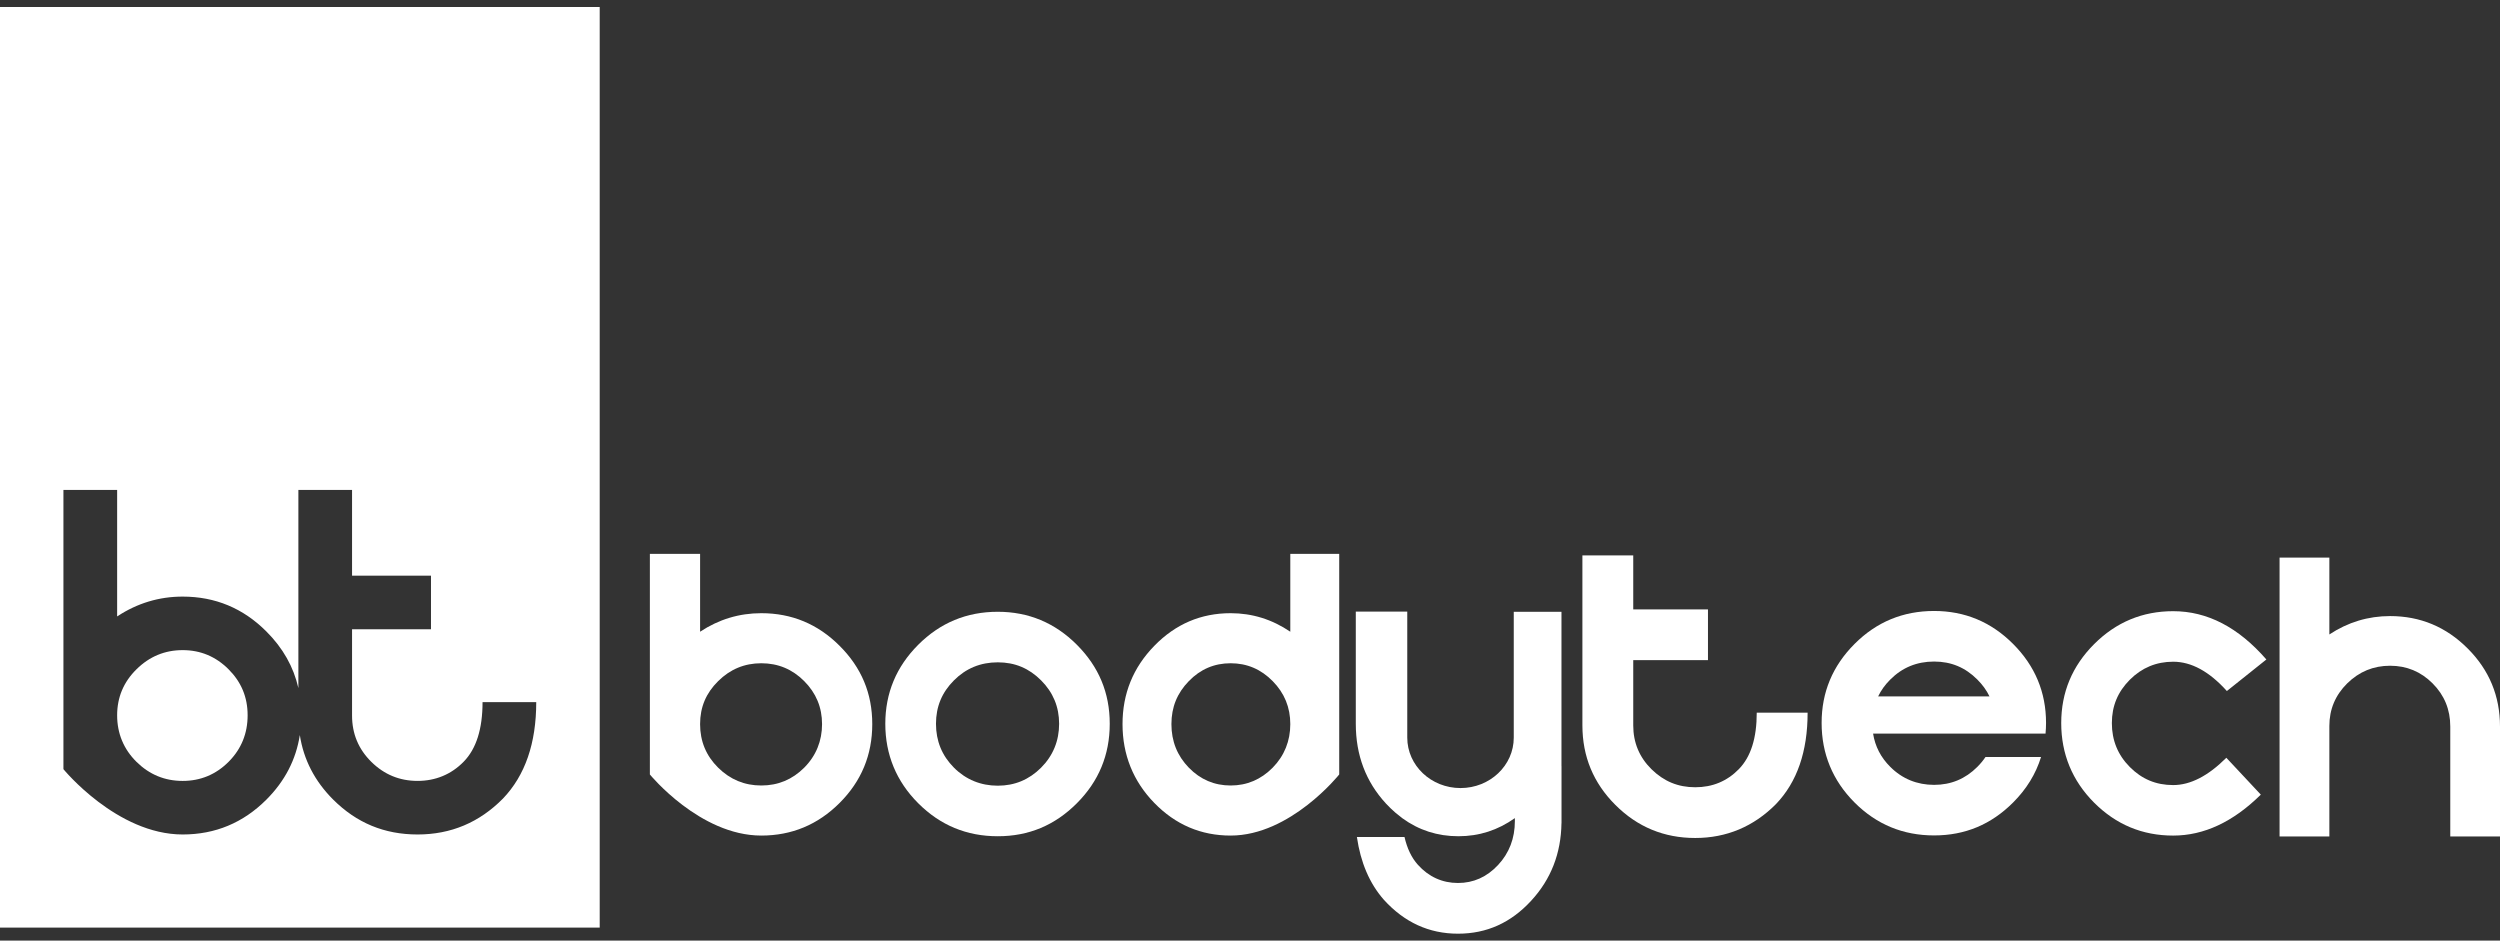
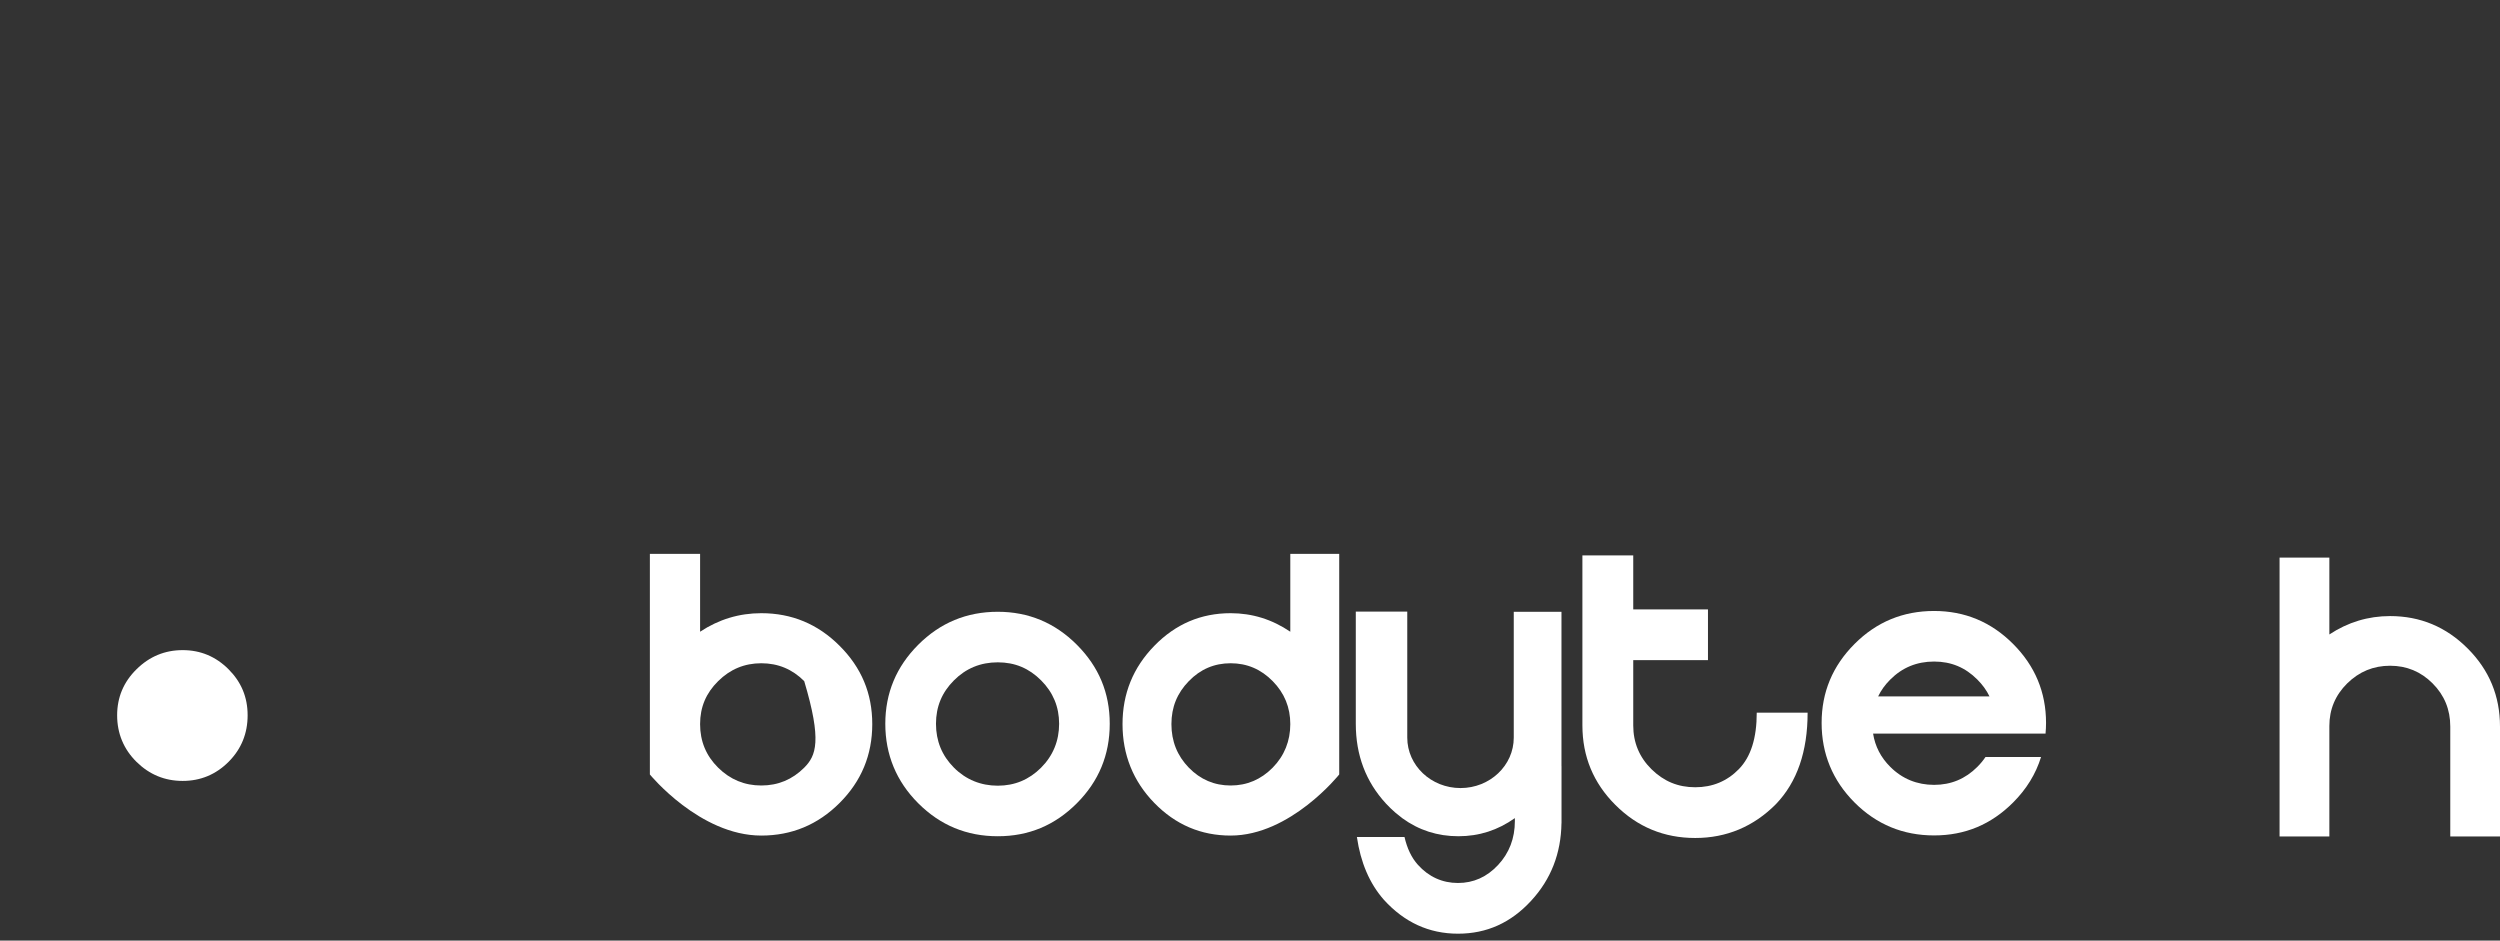
<svg xmlns="http://www.w3.org/2000/svg" width="202" height="76" viewBox="0 0 202 76" fill="none">
  <rect x="0" y="0" width="202" height="76" fill="#333333" stroke="none" />
  <g clip-path="url(#clip0_1_96)">
    <path d="M140.508 62.137C139.55 63.12 138.373 63.61 136.976 63.61C135.579 63.61 134.432 63.127 133.444 62.156C132.46 61.187 131.966 60.004 131.966 58.611V53.34H138.004V49.239H131.966V44.875H127.858V58.611C127.858 61.125 128.747 63.269 130.528 65.044C132.307 66.821 134.458 67.709 136.976 67.709C139.494 67.709 141.698 66.792 143.506 64.963C145.205 63.187 146.055 60.728 146.055 57.585H141.945C141.945 59.636 141.469 61.148 140.508 62.136V62.137Z" fill="white" />
    <path d="M80.621 49.432C78.11 49.432 75.969 50.32 74.196 52.093C72.421 53.869 71.533 55.998 71.533 58.482C71.533 60.966 72.421 63.133 74.196 64.906C75.969 66.682 78.11 67.568 80.621 67.568C83.131 67.568 85.235 66.682 87.007 64.906C88.781 63.133 89.667 60.989 89.667 58.482C89.667 55.974 88.781 53.869 87.007 52.093C85.235 50.32 83.104 49.432 80.621 49.432ZM84.121 62.027C83.153 62.997 81.986 63.484 80.621 63.484C79.255 63.484 78.049 62.997 77.079 62.027C76.111 61.055 75.628 59.874 75.628 58.482C75.628 57.089 76.111 55.944 77.079 54.974C78.048 54.003 79.229 53.516 80.621 53.516C82.012 53.516 83.153 54.003 84.121 54.974C85.09 55.944 85.577 57.113 85.577 58.482C85.577 59.85 85.09 61.055 84.121 62.027Z" fill="white" />
-     <path d="M175.593 53.467C177.064 53.467 178.512 54.256 179.931 55.835L183.123 53.286C180.858 50.684 178.35 49.384 175.593 49.384C173.11 49.384 170.98 50.271 169.206 52.044C167.433 53.818 166.547 55.944 166.547 58.427C166.547 60.91 167.434 63.082 169.206 64.856C170.98 66.63 173.11 67.515 175.593 67.515C178.076 67.515 180.436 66.414 182.674 64.206L179.888 61.227C178.417 62.697 176.985 63.434 175.593 63.434C174.201 63.434 173.062 62.95 172.093 61.978C171.123 61.006 170.639 59.823 170.639 58.427C170.639 57.032 171.123 55.893 172.093 54.92C173.062 53.953 174.228 53.467 175.593 53.467L175.593 53.467Z" fill="white" />
    <path d="M199.387 52.396C197.645 50.65 195.553 49.779 193.118 49.779C191.347 49.779 189.711 50.275 188.212 51.264V45.055H184.189V67.589H188.212V58.661C188.212 57.318 188.693 56.169 189.655 55.218C190.623 54.266 191.777 53.792 193.118 53.792C194.459 53.792 195.602 54.265 196.554 55.218C197.505 56.169 197.982 57.332 197.982 58.7V67.589H202V58.707C202 56.239 201.13 54.136 199.387 52.396H199.387Z" fill="white" />
-     <path d="M61.513 49.546C59.73 49.546 58.081 50.043 56.568 51.043V44.75H52.51V62.577C52.51 62.577 56.542 67.514 61.513 67.514C63.975 67.514 66.085 66.634 67.84 64.879C69.6 63.12 70.479 60.998 70.479 58.509C70.479 56.02 69.6 53.938 67.84 52.182C66.085 50.423 63.975 49.546 61.513 49.546ZM64.981 62.027C64.022 62.987 62.867 63.468 61.513 63.468C60.159 63.468 58.999 62.987 58.026 62.027C57.051 61.063 56.568 59.892 56.568 58.509C56.568 57.127 57.052 55.998 58.026 55.036C58.999 54.072 60.161 53.591 61.513 53.591C62.865 53.591 64.022 54.072 64.981 55.036C65.941 55.998 66.422 57.158 66.422 58.509C66.422 59.86 65.941 61.063 64.981 62.027Z" fill="white" />
+     <path d="M61.513 49.546C59.73 49.546 58.081 50.043 56.568 51.043V44.75H52.51V62.577C52.51 62.577 56.542 67.514 61.513 67.514C63.975 67.514 66.085 66.634 67.84 64.879C69.6 63.12 70.479 60.998 70.479 58.509C70.479 56.02 69.6 53.938 67.84 52.182C66.085 50.423 63.975 49.546 61.513 49.546ZM64.981 62.027C64.022 62.987 62.867 63.468 61.513 63.468C60.159 63.468 58.999 62.987 58.026 62.027C57.051 61.063 56.568 59.892 56.568 58.509C56.568 57.127 57.052 55.998 58.026 55.036C58.999 54.072 60.161 53.591 61.513 53.591C62.865 53.591 64.022 54.072 64.981 55.036C66.422 59.86 65.941 61.063 64.981 62.027Z" fill="white" />
    <path d="M104.256 51.043C102.781 50.043 101.173 49.546 99.436 49.546C97.037 49.546 94.981 50.423 93.27 52.182C91.555 53.938 90.7 56.048 90.7 58.509C90.7 60.97 91.555 63.12 93.27 64.879C94.981 66.635 97.038 67.514 99.436 67.514C104.277 67.514 108.209 62.577 108.209 62.577V44.75H104.256V51.043ZM102.833 62.027C101.885 62.987 100.751 63.468 99.436 63.468C98.121 63.468 96.991 62.987 96.056 62.027C95.121 61.063 94.651 59.892 94.651 58.509C94.651 57.127 95.121 55.998 96.056 55.036C96.991 54.072 98.117 53.591 99.436 53.591C100.755 53.591 101.885 54.072 102.833 55.036C103.782 55.998 104.256 57.158 104.256 58.509C104.256 59.86 103.782 61.063 102.833 62.027Z" fill="white" />
    <path d="M156.274 49.367C153.763 49.367 151.619 50.254 149.848 52.03C148.073 53.806 147.187 55.934 147.187 58.415C147.187 60.897 148.073 63.066 149.848 64.842C151.619 66.615 153.763 67.502 156.274 67.502C158.784 67.502 160.887 66.615 162.659 64.842C163.745 63.756 164.497 62.528 164.917 61.165H160.428C160.24 61.446 160.023 61.71 159.771 61.961C158.804 62.934 157.637 63.417 156.274 63.417C154.91 63.417 153.702 62.934 152.733 61.961C151.967 61.2 151.509 60.304 151.346 59.277H164.039V59.275H165.28C165.305 58.992 165.32 58.706 165.32 58.415C165.32 55.933 164.432 53.806 162.659 52.03C160.888 50.254 158.756 49.367 156.274 49.367L156.274 49.367ZM151.753 56.271C151.989 55.778 152.316 55.325 152.733 54.91C153.701 53.938 154.88 53.453 156.274 53.453C157.667 53.453 158.803 53.938 159.771 54.91C160.186 55.325 160.515 55.778 160.752 56.271H151.753H151.753Z" fill="white" />
    <path d="M126.167 49.432H122.312V59.601C122.312 61.852 120.386 63.675 118.01 63.675C115.634 63.675 113.707 61.852 113.707 59.601V49.419H109.548V58.481C109.548 61.016 110.361 63.166 111.986 64.928C112.227 65.187 112.476 65.425 112.73 65.648L113.306 66.11C114.64 67.08 116.149 67.568 117.836 67.568C119.523 67.568 121.029 67.078 122.401 66.104V66.344C122.401 67.737 121.948 68.921 121.044 69.892C120.14 70.861 119.059 71.345 117.803 71.345C116.546 71.345 115.441 70.851 114.562 69.871C114.053 69.303 113.695 68.552 113.483 67.627H109.637C109.937 69.692 110.656 71.38 111.812 72.697C113.469 74.526 115.467 75.442 117.803 75.442C120.138 75.442 122.089 74.553 123.721 72.777C125.318 71.045 126.13 68.956 126.167 66.518H126.171V61.909H126.167V49.432V49.432Z" fill="white" />
    <path d="M14.759 63.098C16.204 63.098 17.44 62.583 18.469 61.556C19.493 60.527 20.008 59.272 20.008 57.798C20.008 56.324 19.493 55.106 18.469 54.08C17.44 53.049 16.204 52.53 14.759 52.53C13.315 52.53 12.068 53.049 11.027 54.08C9.986 55.106 9.465 56.344 9.465 57.798C9.465 59.251 9.986 60.527 11.027 61.556C12.068 62.583 13.311 63.098 14.759 63.098Z" fill="white" />
-     <path d="M0 74.949H48.456V0.564H0V74.949ZM5.125 39.589H9.465V49.808C11.084 48.74 12.85 48.205 14.759 48.205C17.39 48.205 19.647 49.143 21.526 51.026C22.861 52.359 23.721 53.882 24.109 55.596V39.589H28.446V46.516H34.824V50.844H28.446V57.818C28.446 59.289 28.967 60.536 30.008 61.562C31.05 62.588 32.295 63.097 33.738 63.097C35.181 63.097 36.46 62.578 37.47 61.54C38.484 60.501 38.99 58.898 38.99 56.733H43.328C43.328 60.052 42.433 62.651 40.64 64.524C38.729 66.46 36.429 67.426 33.738 67.426C31.048 67.426 28.808 66.486 26.927 64.613C25.431 63.121 24.531 61.379 24.226 59.392C23.919 61.374 23.019 63.113 21.526 64.608C19.647 66.486 17.39 67.426 14.759 67.426C9.44 67.426 5.125 62.148 5.125 62.148V39.589L5.125 39.589Z" fill="white" />
  </g>
  <defs>
    <clipPath id="clip0_1_96">
      <rect width="202" height="74.878" fill="white" transform="translate(0 0.564)" />
    </clipPath>
  </defs>
</svg>